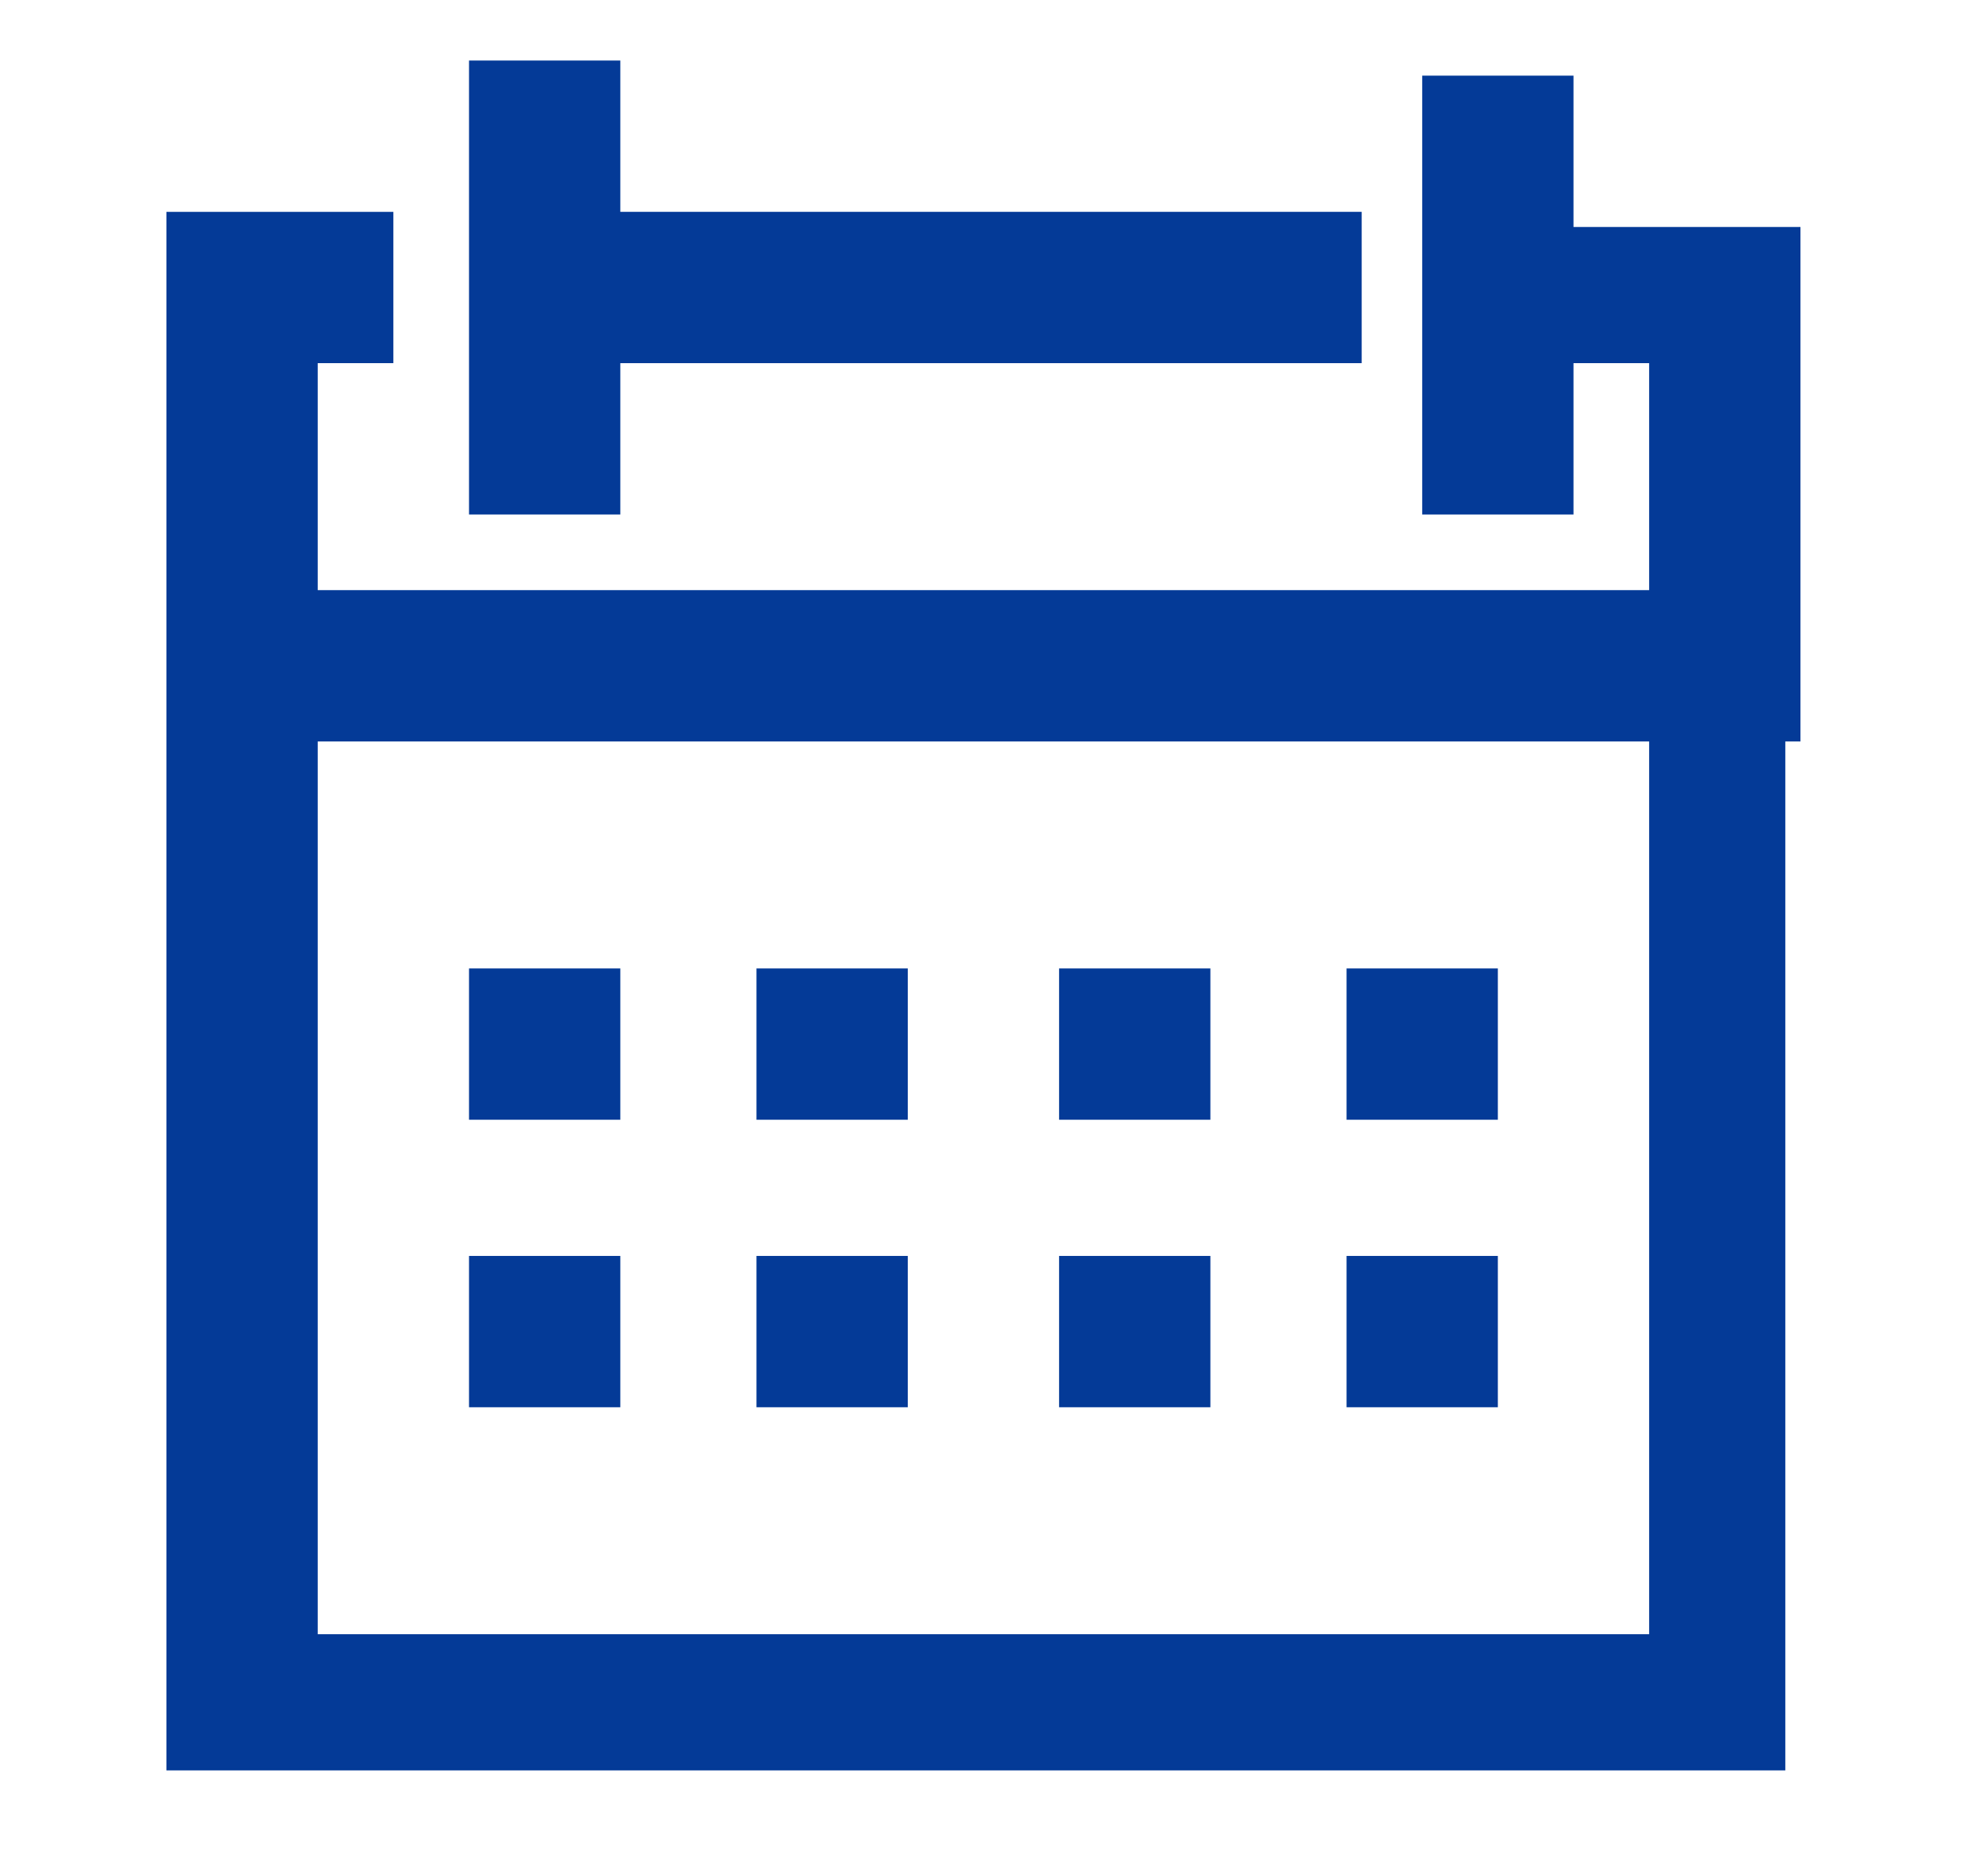
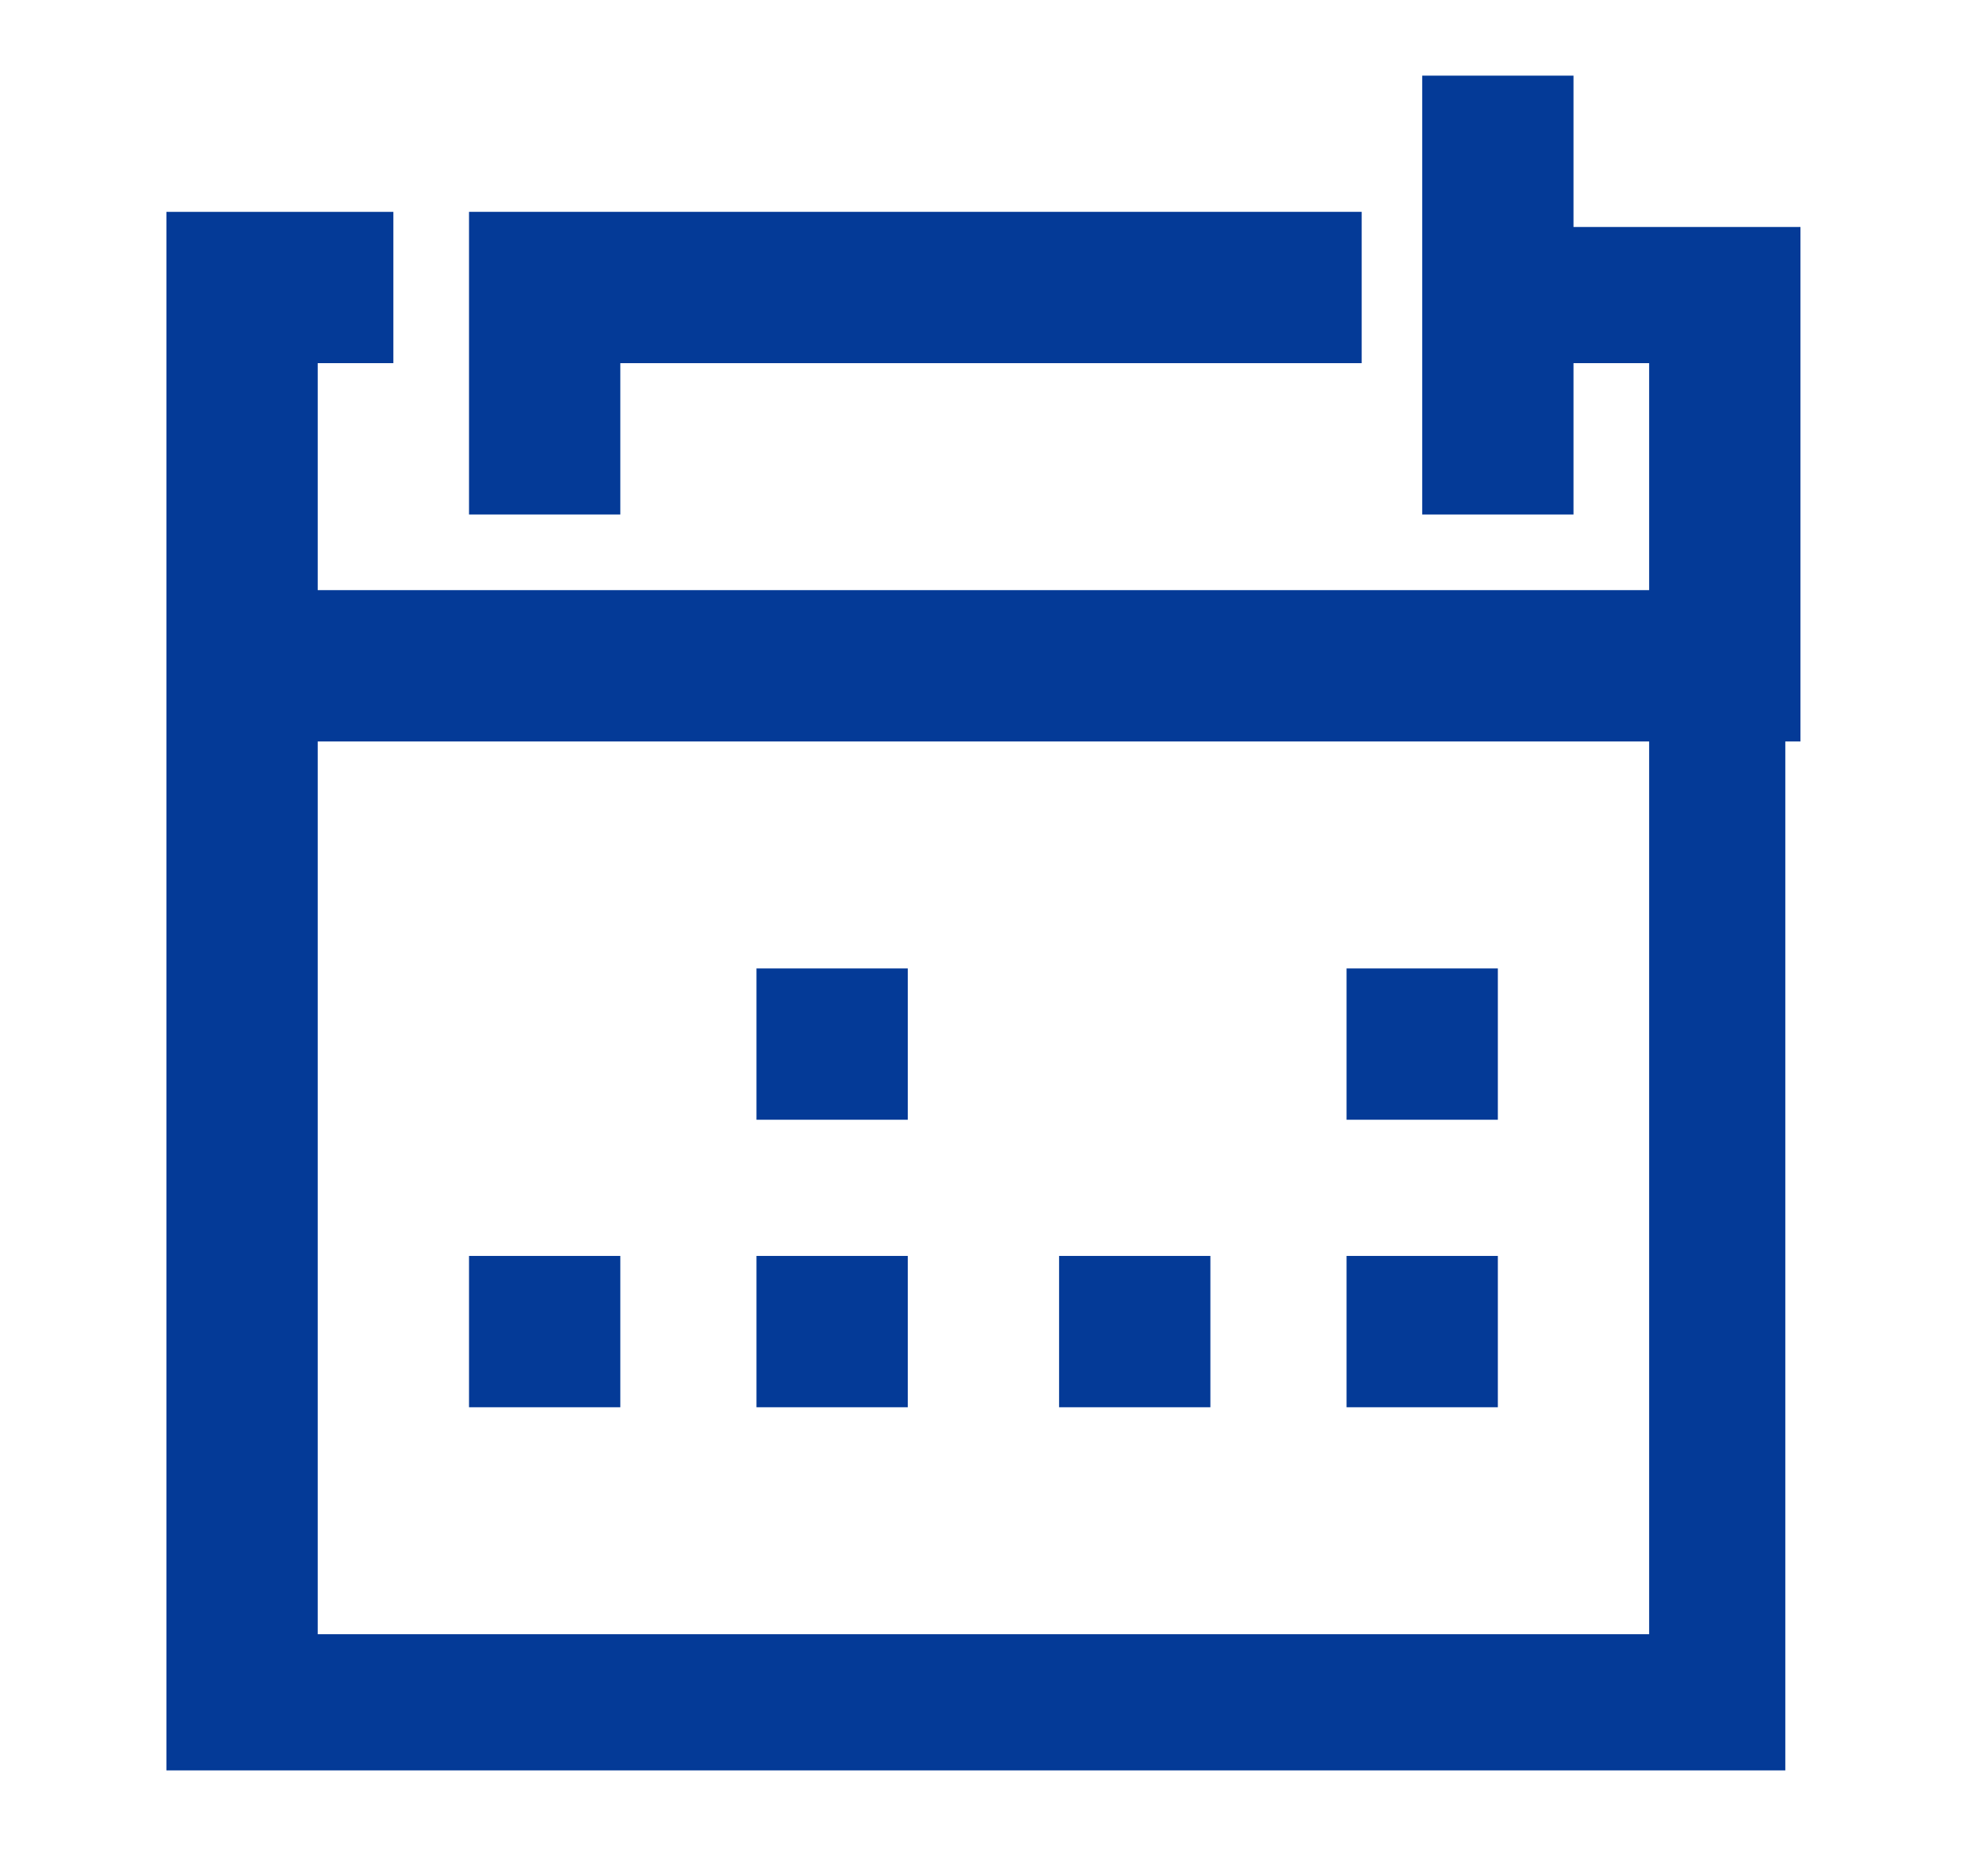
<svg xmlns="http://www.w3.org/2000/svg" version="1.1" viewBox="0 0 13.1 12.4">
  <defs>
    <style>
      .cls-1 {
        fill: #043a97;
      }
    </style>
  </defs>
  <g>
    <g id="Calque_1">
      <g id="Groupe_6281">
-         <path id="Tracé_14917" class="cls-1" d="M3.1.5v2.9h1v-1h4.9v-1h-4.9v-1h-1Z" />
-         <rect id="Rectangle_195" class="cls-1" x="3.1" y="6.4" width="1" height="1" />
+         <path id="Tracé_14917" class="cls-1" d="M3.1.5v2.9h1v-1h4.9v-1h-4.9h-1Z" />
        <rect id="Rectangle_196" class="cls-1" x="5" y="6.4" width="1" height="1" />
-         <rect id="Rectangle_197" class="cls-1" x="7" y="6.4" width="1" height="1" />
        <rect id="Rectangle_198" class="cls-1" x="8.9" y="6.4" width="1" height="1" />
        <rect id="Rectangle_199" class="cls-1" x="3.1" y="8.3" width="1" height="1" />
        <rect id="Rectangle_200" class="cls-1" x="5" y="8.3" width="1" height="1" />
        <rect id="Rectangle_201" class="cls-1" x="7" y="8.3" width="1" height="1" />
        <rect id="Rectangle_202" class="cls-1" x="8.9" y="8.3" width="1" height="1" />
        <path id="Tracé_14918" class="cls-1" d="M11.9,4.9V1.5h-1.5v-1h-1v2.9h1v-1h.5v1.5H2.1v-1.5h.5v-1h-1.5v10.3h10.7v-6.8ZM10.9,10.8H2.1v-5.9h8.8v5.9Z" />
      </g>
    </g>
  </g>
</svg>